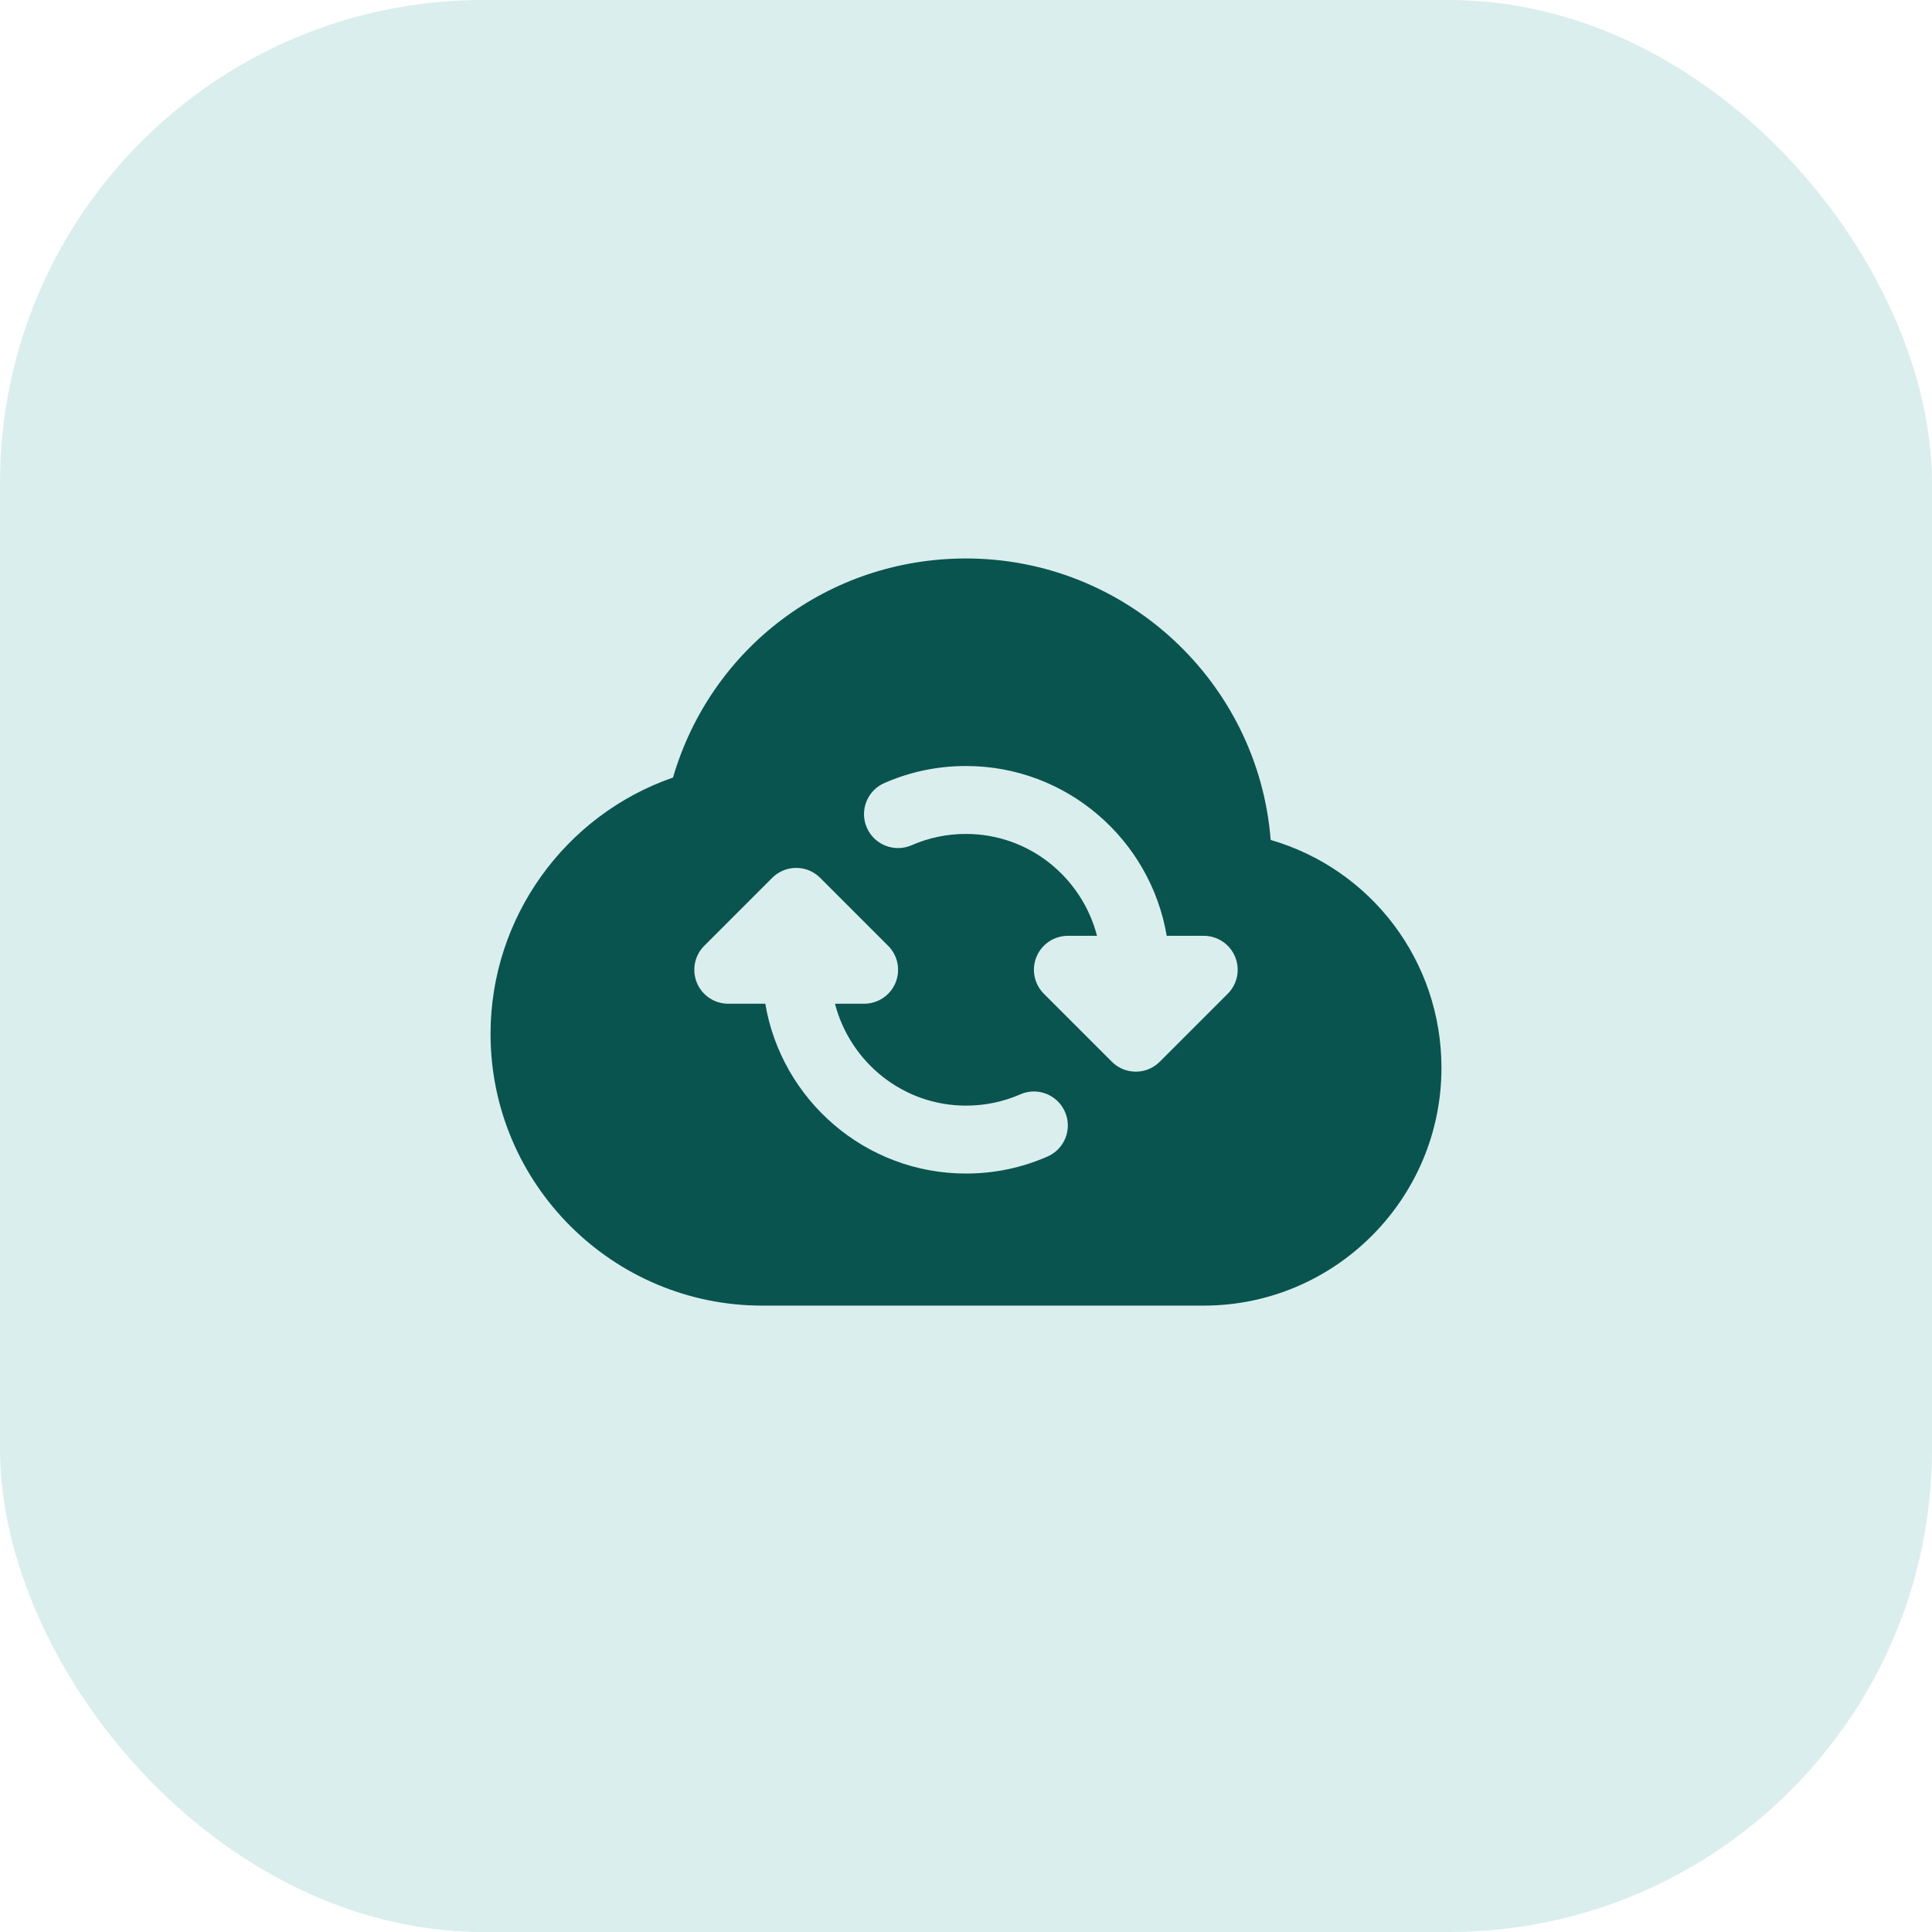
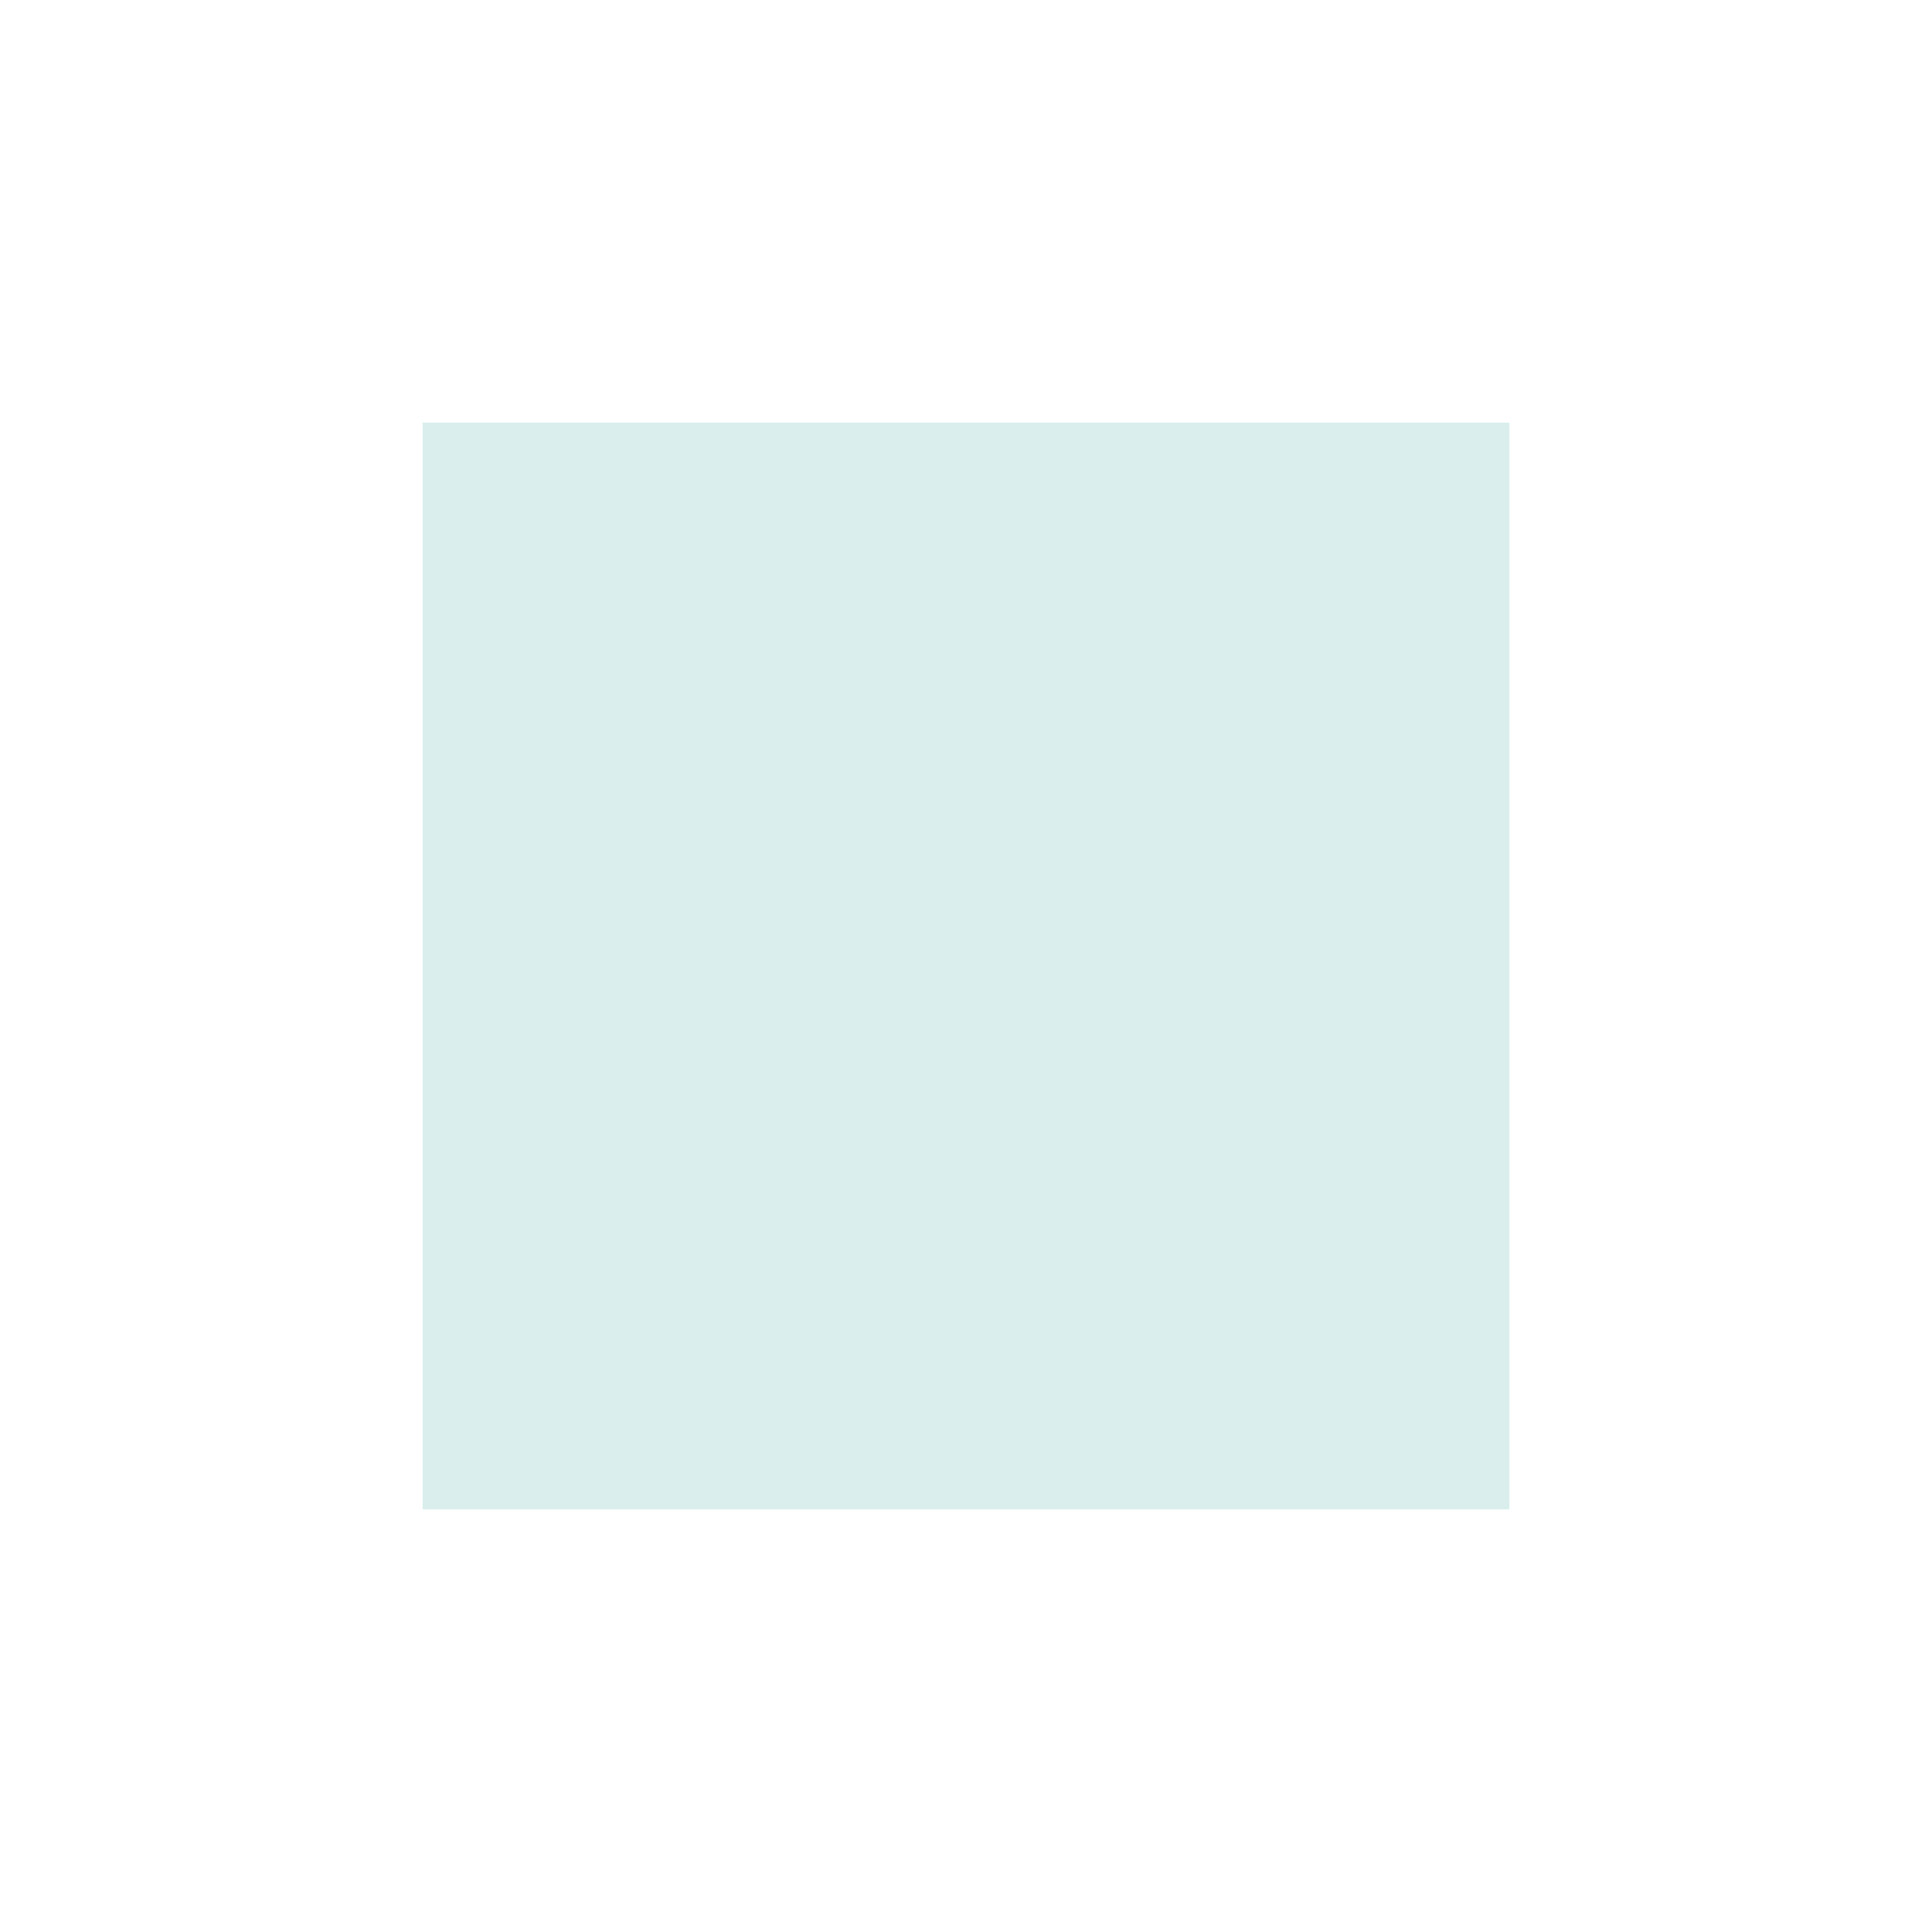
<svg xmlns="http://www.w3.org/2000/svg" width="64" height="64" viewBox="0 0 64 64" fill="none">
-   <rect width="64" height="64" rx="16" fill="#D9EEED" />
  <g clip-path="url(#clip0_567_31354)">
    <rect width="36" height="36" transform="translate(14 14)" fill="#D9EEED" />
-     <path d="M42.093 27.824C41.684 22.614 37.313 18.5 32 18.5C27.455 18.5 23.553 21.452 22.294 25.757C18.704 27.004 16.25 30.406 16.25 34.25C16.25 39.212 20.288 43.25 25.25 43.25H39.875C44.216 43.25 47.75 39.716 47.75 35.375C47.75 31.832 45.421 28.791 42.093 27.824ZM36.83 35.17L34.58 32.92C34.258 32.599 34.161 32.115 34.336 31.694C34.509 31.274 34.92 31 35.375 31H36.34C35.837 29.065 34.091 27.625 32 27.625C31.372 27.625 30.766 27.751 30.198 28C29.626 28.247 28.965 27.988 28.716 27.42C28.466 26.851 28.726 26.187 29.296 25.939C30.149 25.565 31.061 25.375 32 25.375C35.338 25.375 38.11 27.813 38.649 31H39.875C40.33 31 40.741 31.274 40.914 31.694C41.089 32.115 40.992 32.599 40.67 32.92L38.42 35.17C38.201 35.39 37.913 35.5 37.625 35.5C37.337 35.5 37.049 35.39 36.83 35.17ZM23.33 31.33L25.58 29.08C26.02 28.64 26.73 28.64 27.17 29.08L29.42 31.33C29.742 31.651 29.839 32.135 29.665 32.556C29.491 32.977 29.079 33.25 28.625 33.25H27.66C28.163 35.186 29.909 36.625 32 36.625C32.626 36.625 33.231 36.499 33.799 36.252C34.367 35.999 35.031 36.264 35.279 36.832C35.529 37.401 35.268 38.065 34.699 38.312C33.846 38.686 32.937 38.875 32 38.875C28.662 38.875 25.89 36.437 25.351 33.25H24.125C23.671 33.25 23.259 32.977 23.085 32.556C22.911 32.135 23.008 31.651 23.33 31.33Z" fill="#09544F" />
  </g>
  <defs>
    <clipPath id="clip0_567_31354">
      <rect width="36" height="36" fill="white" transform="translate(14 14)" />
    </clipPath>
  </defs>
</svg>